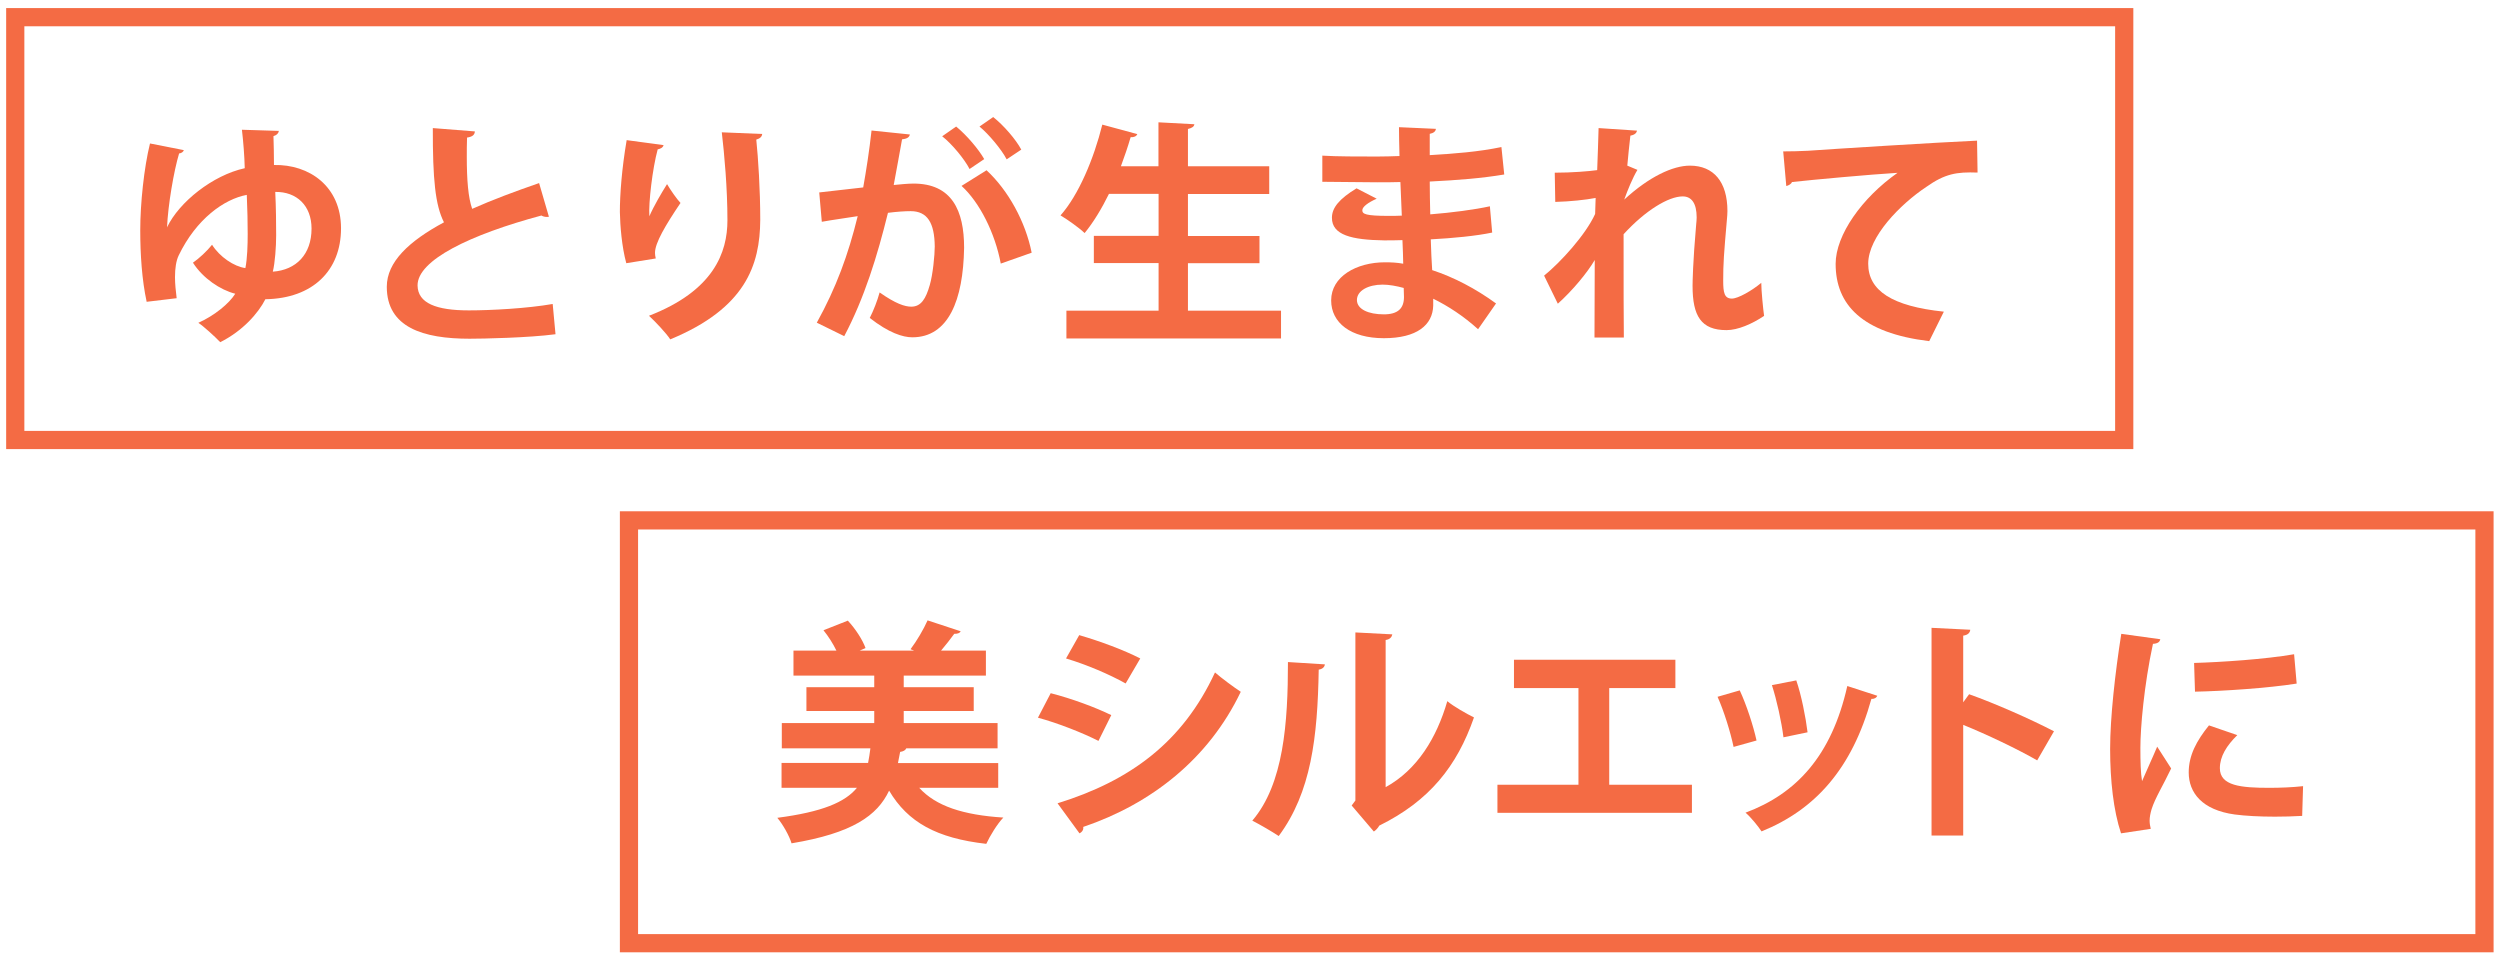
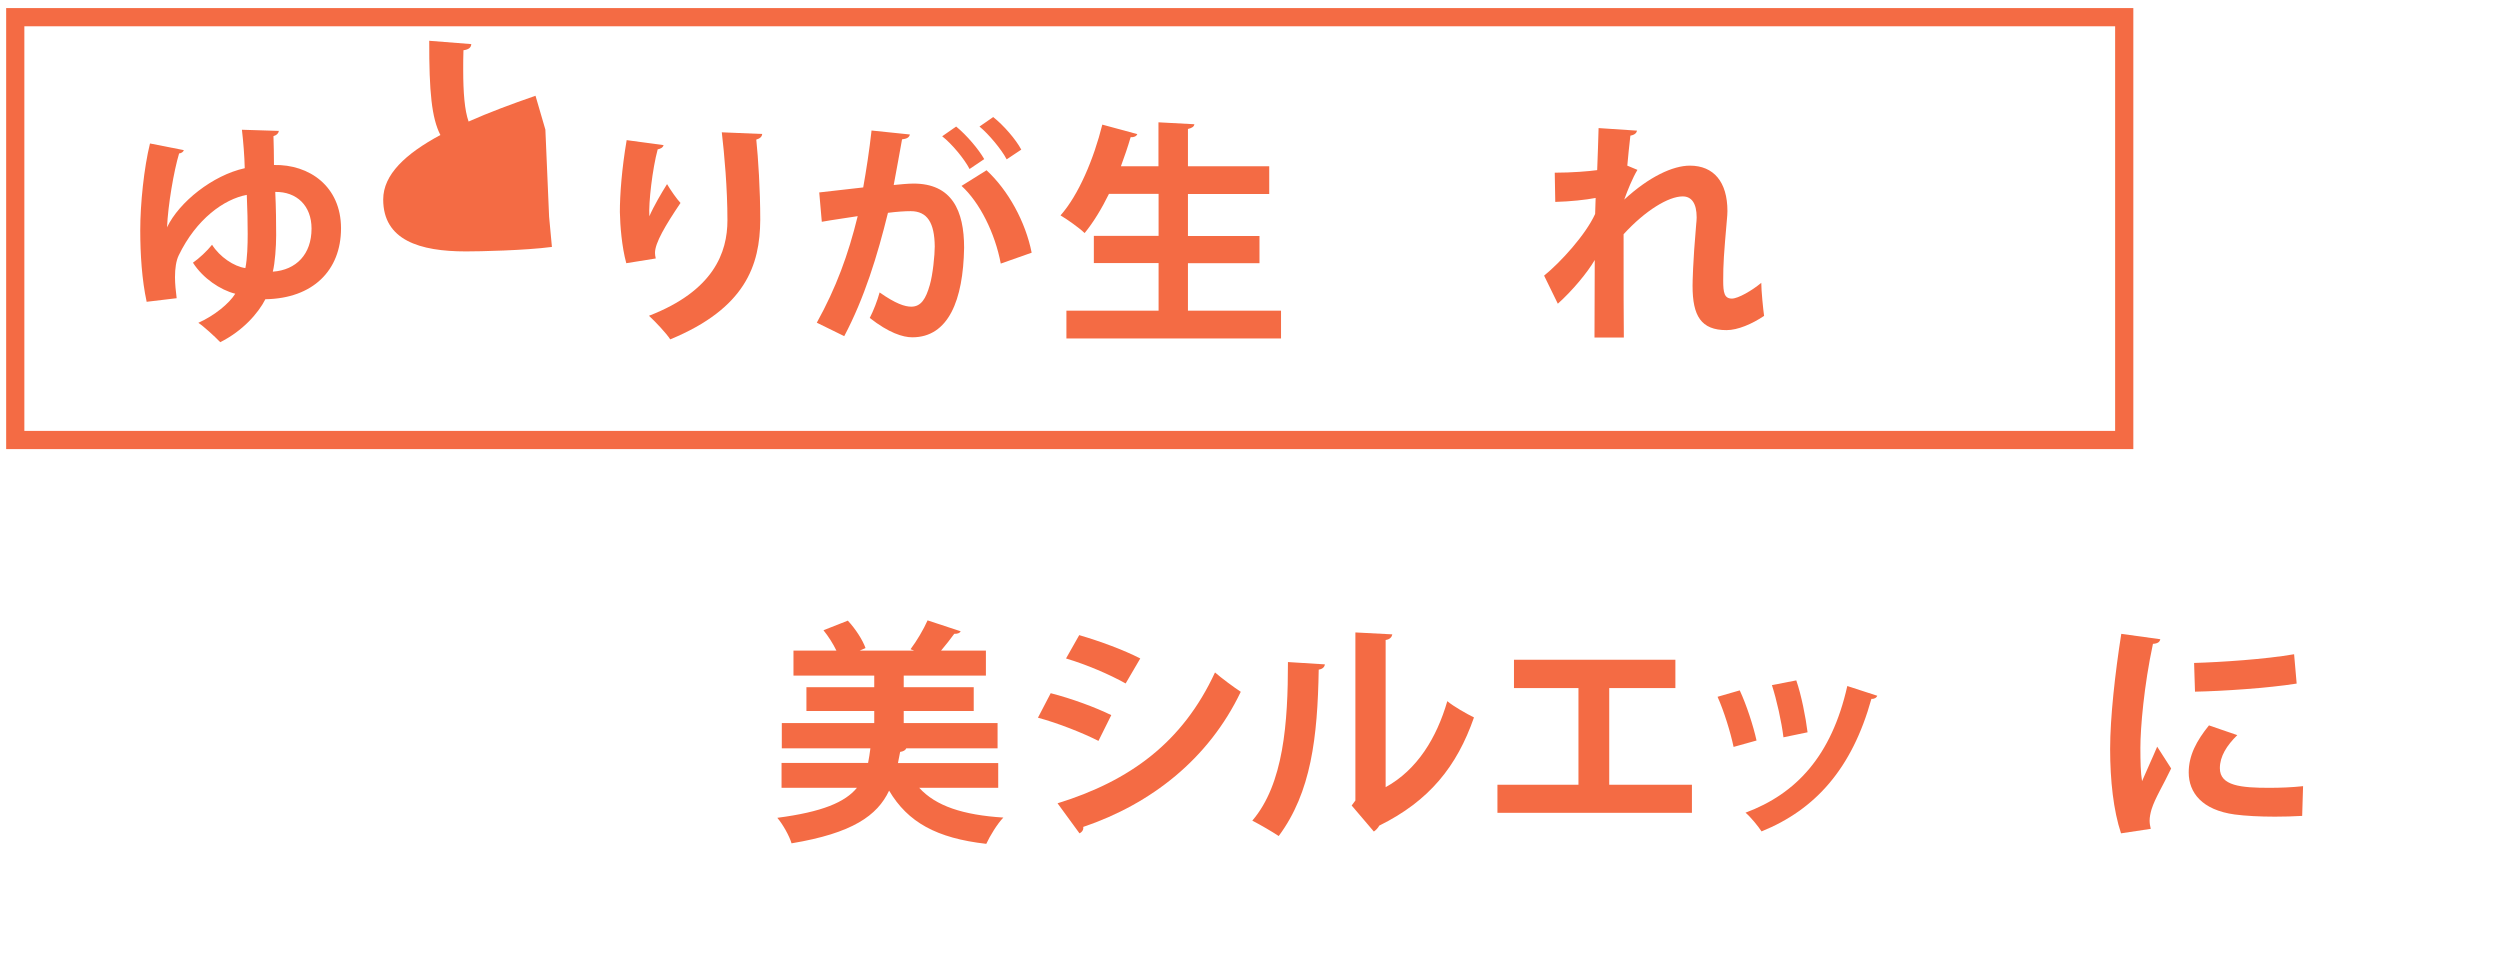
<svg xmlns="http://www.w3.org/2000/svg" id="_レイヤー_2" viewBox="0 0 195 75">
  <defs>
    <style>.cls-1{clip-path:url(#clippath);}.cls-2,.cls-3{fill:none;}.cls-2,.cls-4{stroke-width:0px;}.cls-3{stroke:#f46b44;stroke-miterlimit:10;stroke-width:1.42px;}.cls-4{fill:#f46b44;}</style>
    <clipPath id="clippath">
      <rect class="cls-2" width="195" height="75" />
    </clipPath>
  </defs>
  <g id="tx">
    <g class="cls-1">
      <rect class="cls-3" x="1.19" y="1.34" width="164.5" height="32.98" />
      <path class="cls-4" d="m13.03,17.73c.94-1.97,3.56-4.06,6.06-4.61-.02-.92-.11-2.06-.22-3l2.88.09c-.02.17-.15.33-.42.41.02.57.04,1.53.04,2.25,2.75-.06,5.23,1.66,5.23,4.94s-2.19,5.47-5.9,5.53c-.57,1.11-1.77,2.47-3.52,3.35-.44-.46-1.31-1.25-1.71-1.51,1.27-.57,2.41-1.51,2.88-2.27-1.16-.29-2.52-1.2-3.3-2.42.48-.33,1.11-.92,1.49-1.4.59.94,1.71,1.7,2.6,1.82.15-.74.18-1.82.18-2.65,0-.92-.02-1.88-.07-3.06-1.77.33-3.94,1.88-5.31,4.72-.2.41-.29,1-.29,1.7,0,.52.06,1.07.13,1.64l-2.34.28c-.37-1.7-.5-3.71-.5-5.58,0-2.06.29-4.87.76-6.77l2.64.52c-.04.13-.18.24-.37.26-.41,1.36-.87,4.04-.94,5.77h.02Zm8.44-2.75c.06,1.2.07,2.47.07,3.37s-.09,2.14-.26,2.84c1.83-.13,3.02-1.36,3.02-3.36,0-1.79-1.16-2.89-2.84-2.86Z" />
-       <path class="cls-4" d="m42.83,16.9c-.06.02-.13.02-.18.02-.15,0-.31-.04-.42-.11-5.55,1.49-9.68,3.48-9.66,5.46.02,1.38,1.46,1.94,4,1.94,1.71,0,4.55-.15,6.54-.5l.22,2.36c-2.12.28-5.66.35-6.71.35-3.61,0-6.45-.88-6.45-4.05,0-1.94,1.73-3.56,4.46-5.03-.68-1.33-.88-3.37-.87-7.35l3.28.26c-.02.28-.2.42-.61.48-.02.53-.02,1.03-.02,1.49,0,1.83.11,3.19.42,4.07,1.57-.7,3.34-1.36,5.22-2.01l.77,2.64Z" />
+       <path class="cls-4" d="m42.83,16.9l.22,2.36c-2.12.28-5.66.35-6.71.35-3.61,0-6.45-.88-6.45-4.05,0-1.94,1.73-3.56,4.46-5.03-.68-1.33-.88-3.37-.87-7.35l3.28.26c-.02.28-.2.42-.61.48-.02.53-.02,1.03-.02,1.49,0,1.83.11,3.19.42,4.07,1.57-.7,3.34-1.36,5.22-2.01l.77,2.64Z" />
      <path class="cls-4" d="m48.85,20.53c-.35-1.29-.48-2.91-.5-4,0-1.36.15-3.37.53-5.6l2.88.39c-.06.22-.28.29-.46.33-.41,1.51-.72,4.17-.65,5.22.35-.81.96-1.84,1.38-2.51.24.42.77,1.18,1.05,1.47-1.18,1.75-1.99,3.12-1.99,3.89,0,.13.02.28.06.44l-2.3.37Zm10.6-10.08c-.02.22-.17.35-.46.44.15,1.46.31,3.91.31,6.25-.02,3.56-1.16,6.91-7.02,9.33-.31-.48-1.18-1.4-1.66-1.84,5.05-1.95,6.12-4.94,6.12-7.45s-.24-5.14-.44-6.86l3.15.13Z" />
      <path class="cls-4" d="m70.97,10.48c-.04.26-.28.35-.61.39-.17.9-.44,2.49-.65,3.56.48-.05,1.14-.11,1.51-.11,3.04-.02,3.98,2.12,3.98,5v.02c-.07,4.07-1.22,6.97-4.04,6.97-.74,0-1.84-.35-3.32-1.51.29-.57.59-1.33.77-1.99,1.25.88,1.97,1.11,2.47,1.11.77,0,1.14-.63,1.44-1.68.24-.81.39-2.34.39-3.02-.02-1.83-.57-2.75-1.88-2.75-.44,0-1.07.04-1.77.13-.83,3.37-1.84,6.65-3.41,9.62l-2.14-1.05c1.51-2.73,2.45-5.29,3.19-8.31-.66.11-1.99.29-2.8.44l-.2-2.29,3.43-.39c.24-1.35.48-2.89.65-4.44l2.99.31Zm4.66,2.71c-.39-.77-1.4-1.99-2.14-2.56l1.09-.76c.83.68,1.75,1.77,2.19,2.54l-1.14.77Zm2.43,7.37c-.44-2.36-1.64-4.77-3.06-6.06l1.95-1.22c1.7,1.57,3.04,4.02,3.52,6.43l-2.41.85Zm.46-8.13c-.39-.76-1.4-1.97-2.12-2.56l1.07-.74c.83.66,1.77,1.75,2.19,2.54l-1.14.76Z" />
      <path class="cls-4" d="m92.68,24.23h7.24v2.17h-16.74v-2.17h7.19v-3.71h-5.05v-2.12h5.05v-3.28h-3.87c-.57,1.16-1.22,2.23-1.9,3.06-.42-.41-1.33-1.05-1.88-1.38,1.4-1.57,2.6-4.41,3.26-7.08l2.73.74c-.07.17-.26.26-.52.24-.22.76-.48,1.51-.76,2.27h2.93v-3.43l2.8.15c-.02.18-.17.29-.5.37v2.91h6.34v2.16h-6.34v3.28h5.58v2.12h-5.58v3.71Z" />
-       <path class="cls-4" d="m103.13,12.14c1.12.07,2.89.07,4.28.07.59,0,1.2-.02,1.75-.04-.02-.79-.04-1.7-.04-2.25l2.88.13c-.02.2-.18.33-.48.39v1.66c1.9-.11,3.82-.26,5.59-.63l.22,2.14c-1.73.29-3.58.44-5.81.55,0,.87.02,1.71.04,2.56,1.66-.13,3.48-.37,4.65-.63l.18,2.05c-1.22.26-3.06.44-4.79.53.02.9.07,1.73.11,2.4,1.68.55,3.39,1.44,4.98,2.6l-1.4,2.01c-1.14-1.03-2.34-1.81-3.5-2.38v.54c-.04,1.51-1.27,2.54-3.85,2.54s-4.11-1.2-4.11-2.95c0-1.86,1.97-2.97,4.2-2.97.46,0,.94.02,1.42.11,0-.55-.04-1.18-.06-1.84-.5.02-1.01.02-1.44.02-2.51-.04-4.07-.41-4.06-1.77,0-.77.57-1.47,1.92-2.29l1.57.81c-.66.29-1.12.63-1.12.9,0,.29.24.44,2.08.44.31,0,.65,0,1-.02l-.11-2.62c-.57.02-1.22.02-1.81.02-1.27,0-3.13-.04-4.28-.04v-2.06Zm6.36,10.32c-.55-.15-1.14-.26-1.64-.26-1.14,0-2.01.48-2.01,1.2s.9,1.12,2.1,1.12c1.09,0,1.57-.46,1.57-1.35l-.02-.72Z" />
      <path class="cls-4" d="m121.28,13.47c1.31,0,2.67-.11,3.3-.2.02-.29.11-3.21.11-3.28l3,.2c-.04.18-.18.33-.52.39-.09.77-.18,1.66-.24,2.34l.79.33c-.37.61-.77,1.59-1.03,2.32,1.94-1.79,3.8-2.65,5.12-2.65,1.86,0,2.93,1.27,2.93,3.54,0,.22-.02.44-.04.66-.24,2.75-.29,3.43-.29,4.77,0,.94.09,1.4.68,1.4.48,0,1.58-.63,2.29-1.23,0,.61.15,2.1.22,2.58-.94.63-2.05,1.11-2.93,1.11-1.99,0-2.65-1.11-2.65-3.45,0-.24.02-1.81.28-4.77.02-.2.04-.41.04-.57,0-1.12-.41-1.64-1.09-1.64-1.09,0-2.89,1.07-4.61,2.95,0,3.59,0,7.1.02,8.06h-2.29l.02-6.05c-.57.98-1.73,2.38-2.88,3.41l-1.07-2.19c1.29-1.05,3.23-3.17,3.98-4.81.02-.41.02-.81.04-1.25-.77.15-1.99.28-3.15.31l-.04-2.27Z" />
-       <path class="cls-4" d="m139.07,11.81c.57,0,1.42-.02,1.94-.05,2.12-.15,10.08-.65,13.2-.79l.04,2.49c-1.64-.06-2.54.09-4,1.12-2.03,1.35-4.53,3.89-4.53,5.99s1.86,3.32,5.9,3.74l-1.14,2.3c-5.24-.63-7.3-2.84-7.3-6.03,0-2.25,2.06-5.16,4.83-7.1-2.12.13-6.54.53-8.24.72-.04.15-.28.28-.44.31l-.24-2.71Z" />
-       <rect class="cls-3" x="49.06" y="40.59" width="144.73" height="32.98" />
      <path class="cls-4" d="m77.86,61.45h-6.16c1.29,1.42,3.41,2.12,6.56,2.32-.48.5-1.05,1.44-1.33,2.05-3.87-.44-6.12-1.68-7.58-4.15-.92,1.95-2.86,3.32-7.61,4.11-.17-.59-.7-1.51-1.11-1.99,3.52-.46,5.29-1.22,6.21-2.34h-5.88v-1.94h6.75c.07-.35.13-.74.18-1.14h-6.91v-1.97h7.21v-.94h-5.29v-1.86h5.29v-.9h-6.3v-1.95h3.35c-.26-.54-.63-1.12-1.01-1.59l1.9-.75c.59.63,1.16,1.51,1.38,2.14l-.46.2h4.26l-.29-.11c.48-.63,1.03-1.57,1.33-2.25l2.58.85c-.07.15-.24.2-.5.2-.28.39-.66.87-1.03,1.31h3.5v1.95h-6.41v.9h5.46v1.86h-5.46v.94h7.32v1.97h-7.12c-.07.15-.22.24-.48.28l-.17.87h7.82v1.94Z" />
      <path class="cls-4" d="m81.96,54.07c1.64.42,3.5,1.11,4.72,1.71l-1,2.01c-1.2-.61-3.13-1.38-4.72-1.81l1-1.92Zm.52,8.59c5.66-1.75,9.77-4.76,12.29-10.21.46.41,1.53,1.2,2.01,1.51-2.51,5.25-7,8.75-12.29,10.54.04.18-.06.39-.29.5l-1.71-2.34Zm1.7-13.12c1.64.48,3.48,1.16,4.76,1.82l-1.14,1.95c-1.29-.72-3.02-1.46-4.65-1.95l1.03-1.82Z" />
      <path class="cls-4" d="m103.34,51.82c-.02.2-.18.37-.48.41-.09,5.29-.59,9.57-3.12,12.98-.53-.35-1.42-.87-2.06-1.2,2.45-2.86,2.78-7.65,2.78-12.37l2.88.18Zm4.74,9.58c2.47-1.36,3.98-3.85,4.81-6.71.48.41,1.53,1,2.08,1.27-1.33,3.82-3.48,6.51-7.39,8.44-.09.18-.28.37-.42.46l-1.73-2.03.29-.39v-13.11l2.88.15c-.04.2-.17.39-.52.44v11.46Z" />
      <path class="cls-4" d="m118.09,51.46h12.59v2.21h-5.16v7.54h6.45v2.19h-15.17v-2.19h6.32v-7.54h-5.03v-2.21Z" />
      <path class="cls-4" d="m135.7,53.85c.52,1.11,1.07,2.8,1.31,3.91l-1.79.5c-.24-1.14-.74-2.77-1.25-3.91l1.73-.5Zm10.73.42c-.06.15-.22.26-.46.24-1.51,5.44-4.37,8.64-8.57,10.34-.24-.37-.83-1.11-1.25-1.46,3.94-1.47,6.71-4.41,7.94-9.88l2.34.76Zm-6.32-1.2c.39,1.12.74,2.89.88,4.05l-1.88.39c-.15-1.22-.52-2.89-.9-4.07l1.9-.37Z" />
-       <path class="cls-4" d="m158.9,59.31c-1.53-.88-3.94-2.03-5.77-2.77v8.63h-2.47v-16.2l3.02.15c-.02.22-.17.41-.55.46v5.2l.46-.63c2.03.72,4.79,1.94,6.62,2.89l-1.31,2.27Z" />
      <path class="cls-4" d="m168.5,49.87c-.04.2-.2.33-.57.35-.7,3.26-.98,6.56-.98,8.11,0,1.05.02,1.97.13,2.6.22-.53.94-2.1,1.18-2.69l1.09,1.7c-.61,1.29-1.25,2.3-1.53,3.19-.09.31-.15.61-.15.88,0,.22.04.44.09.64l-2.32.35c-.59-1.77-.85-4.13-.85-6.58s.39-5.94.87-8.98l3.04.42Zm11.06,13.77c-.68.04-1.42.06-2.12.06-1.18,0-2.3-.06-3.13-.17-2.56-.35-3.59-1.71-3.59-3.28,0-1.33.61-2.47,1.58-3.67l2.21.76c-.83.81-1.36,1.66-1.36,2.58,0,1.38,1.66,1.53,3.85,1.53.88,0,1.84-.04,2.64-.13l-.07,2.32Zm-8.42-11.93c2.1-.06,5.57-.29,7.8-.68l.2,2.29c-2.21.35-5.77.59-7.93.63l-.07-2.23Z" />
    </g>
  </g>
</svg>